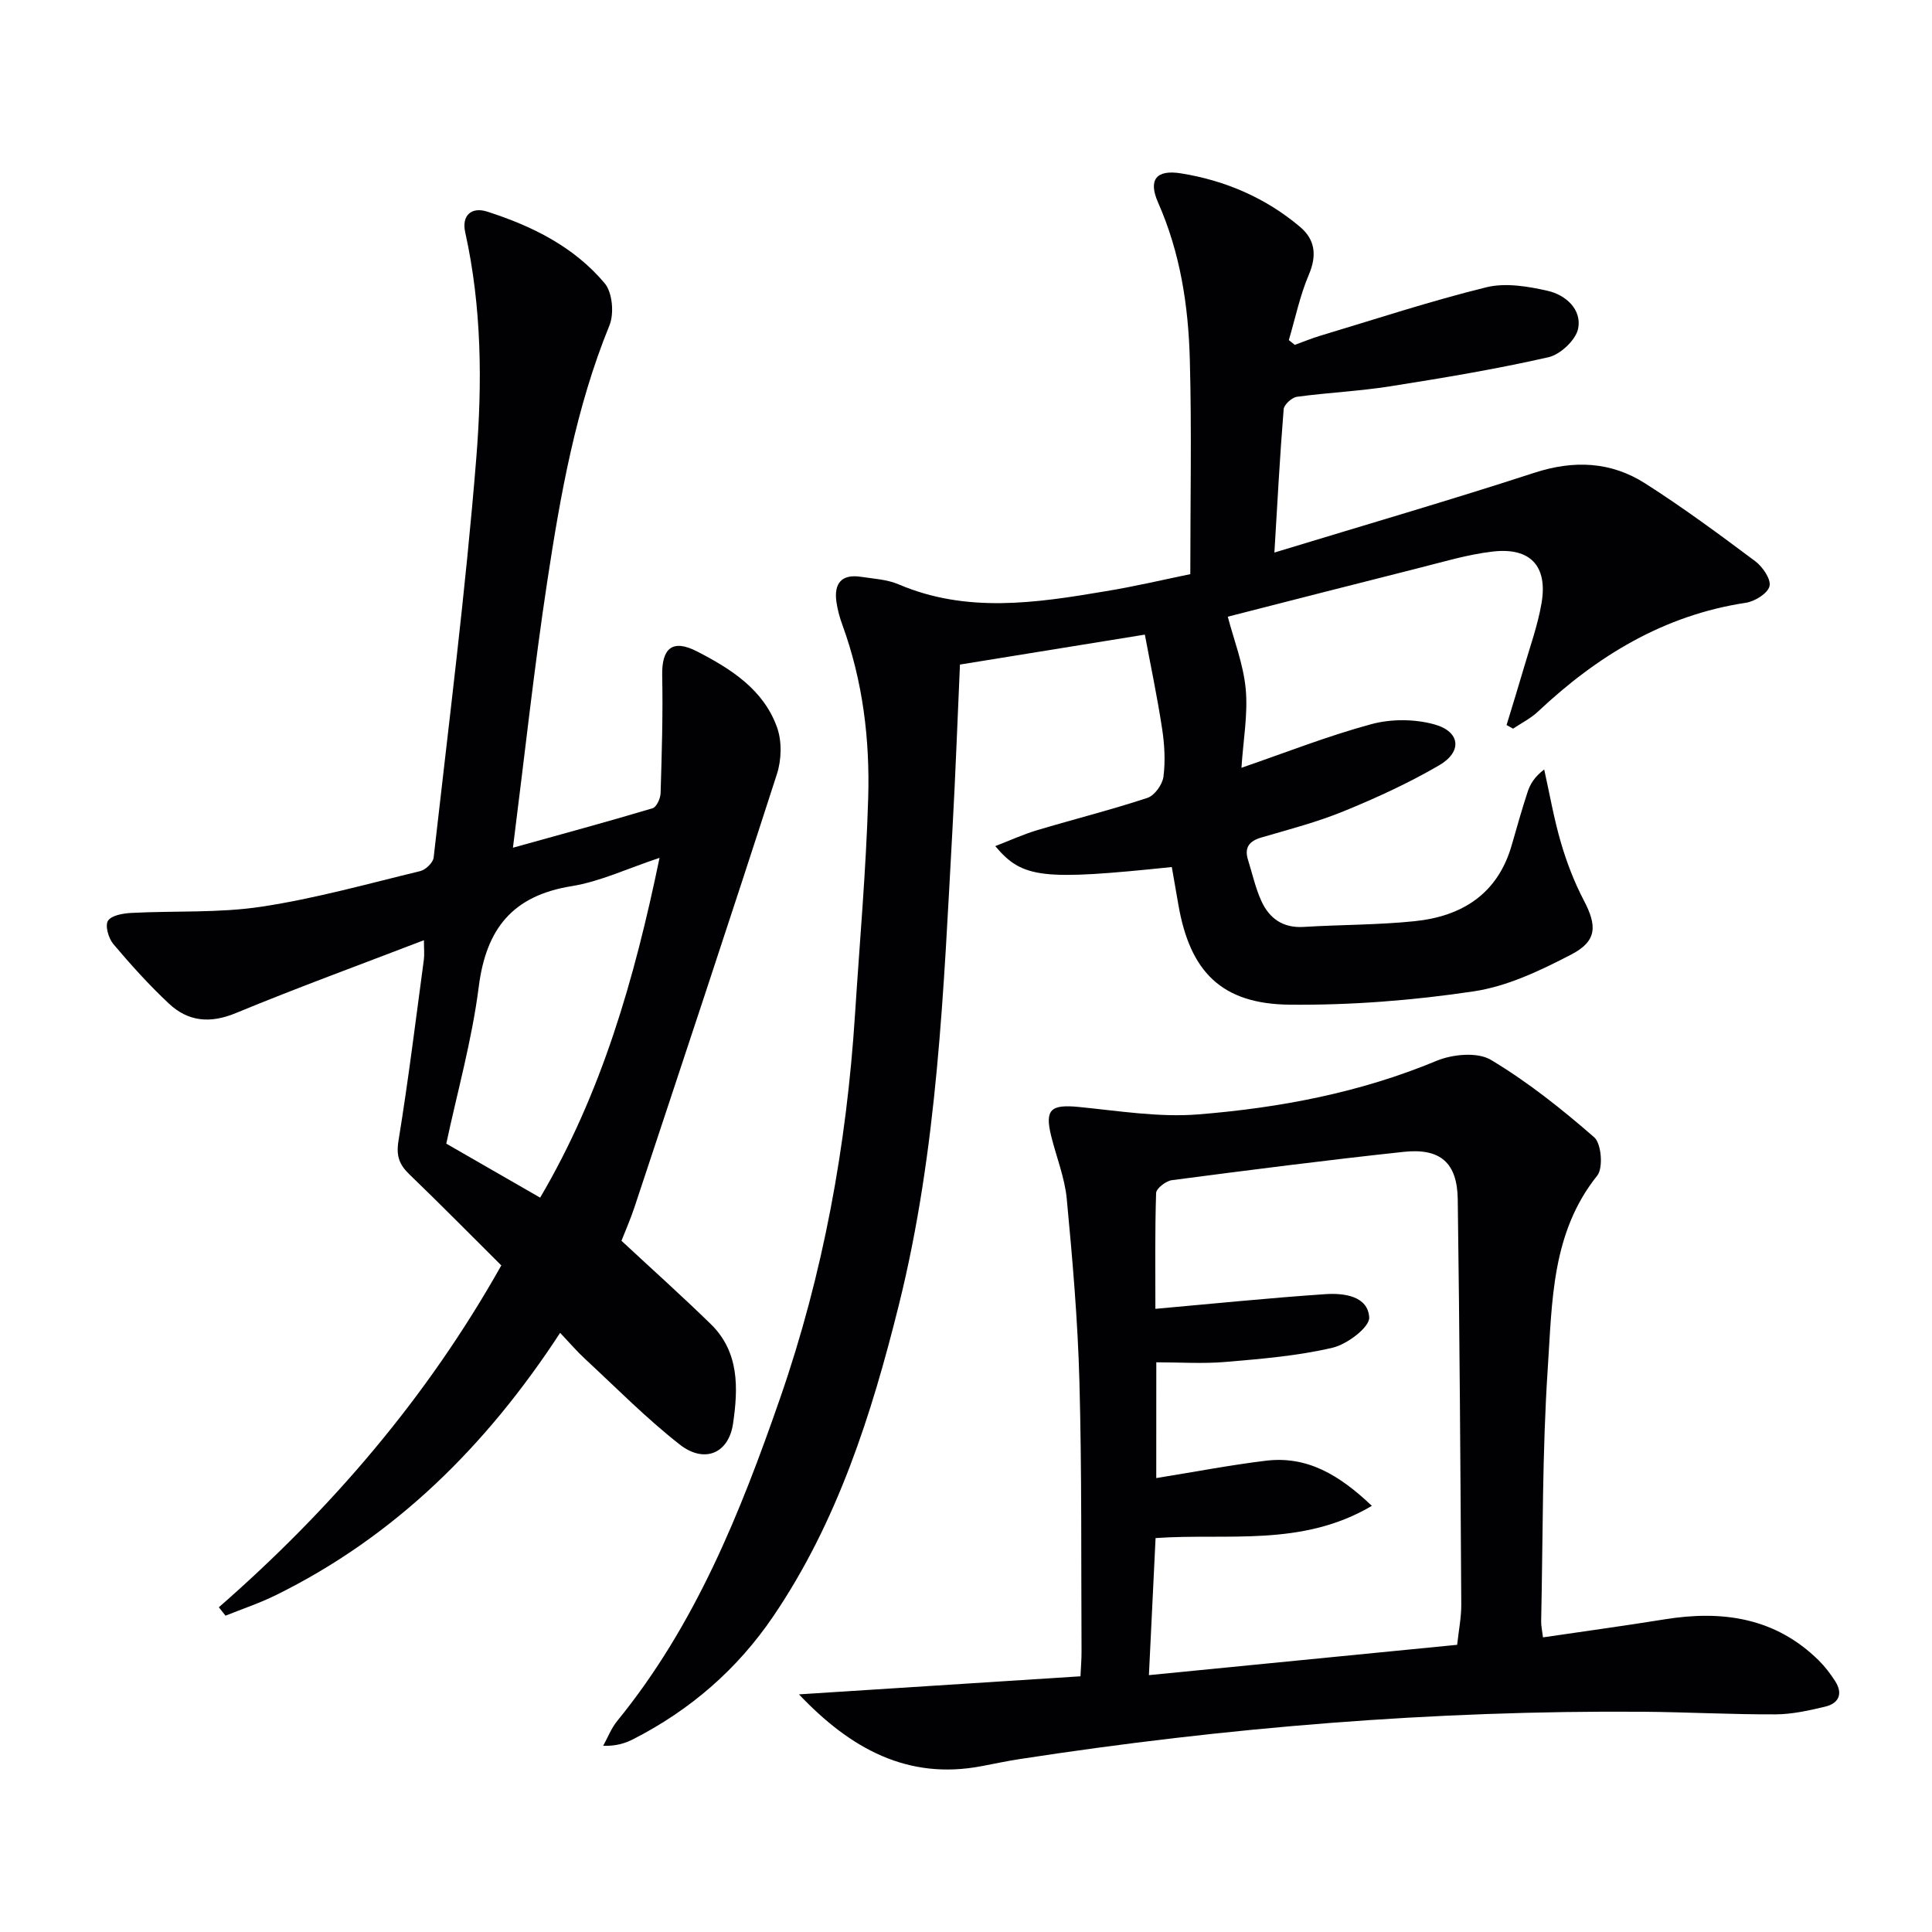
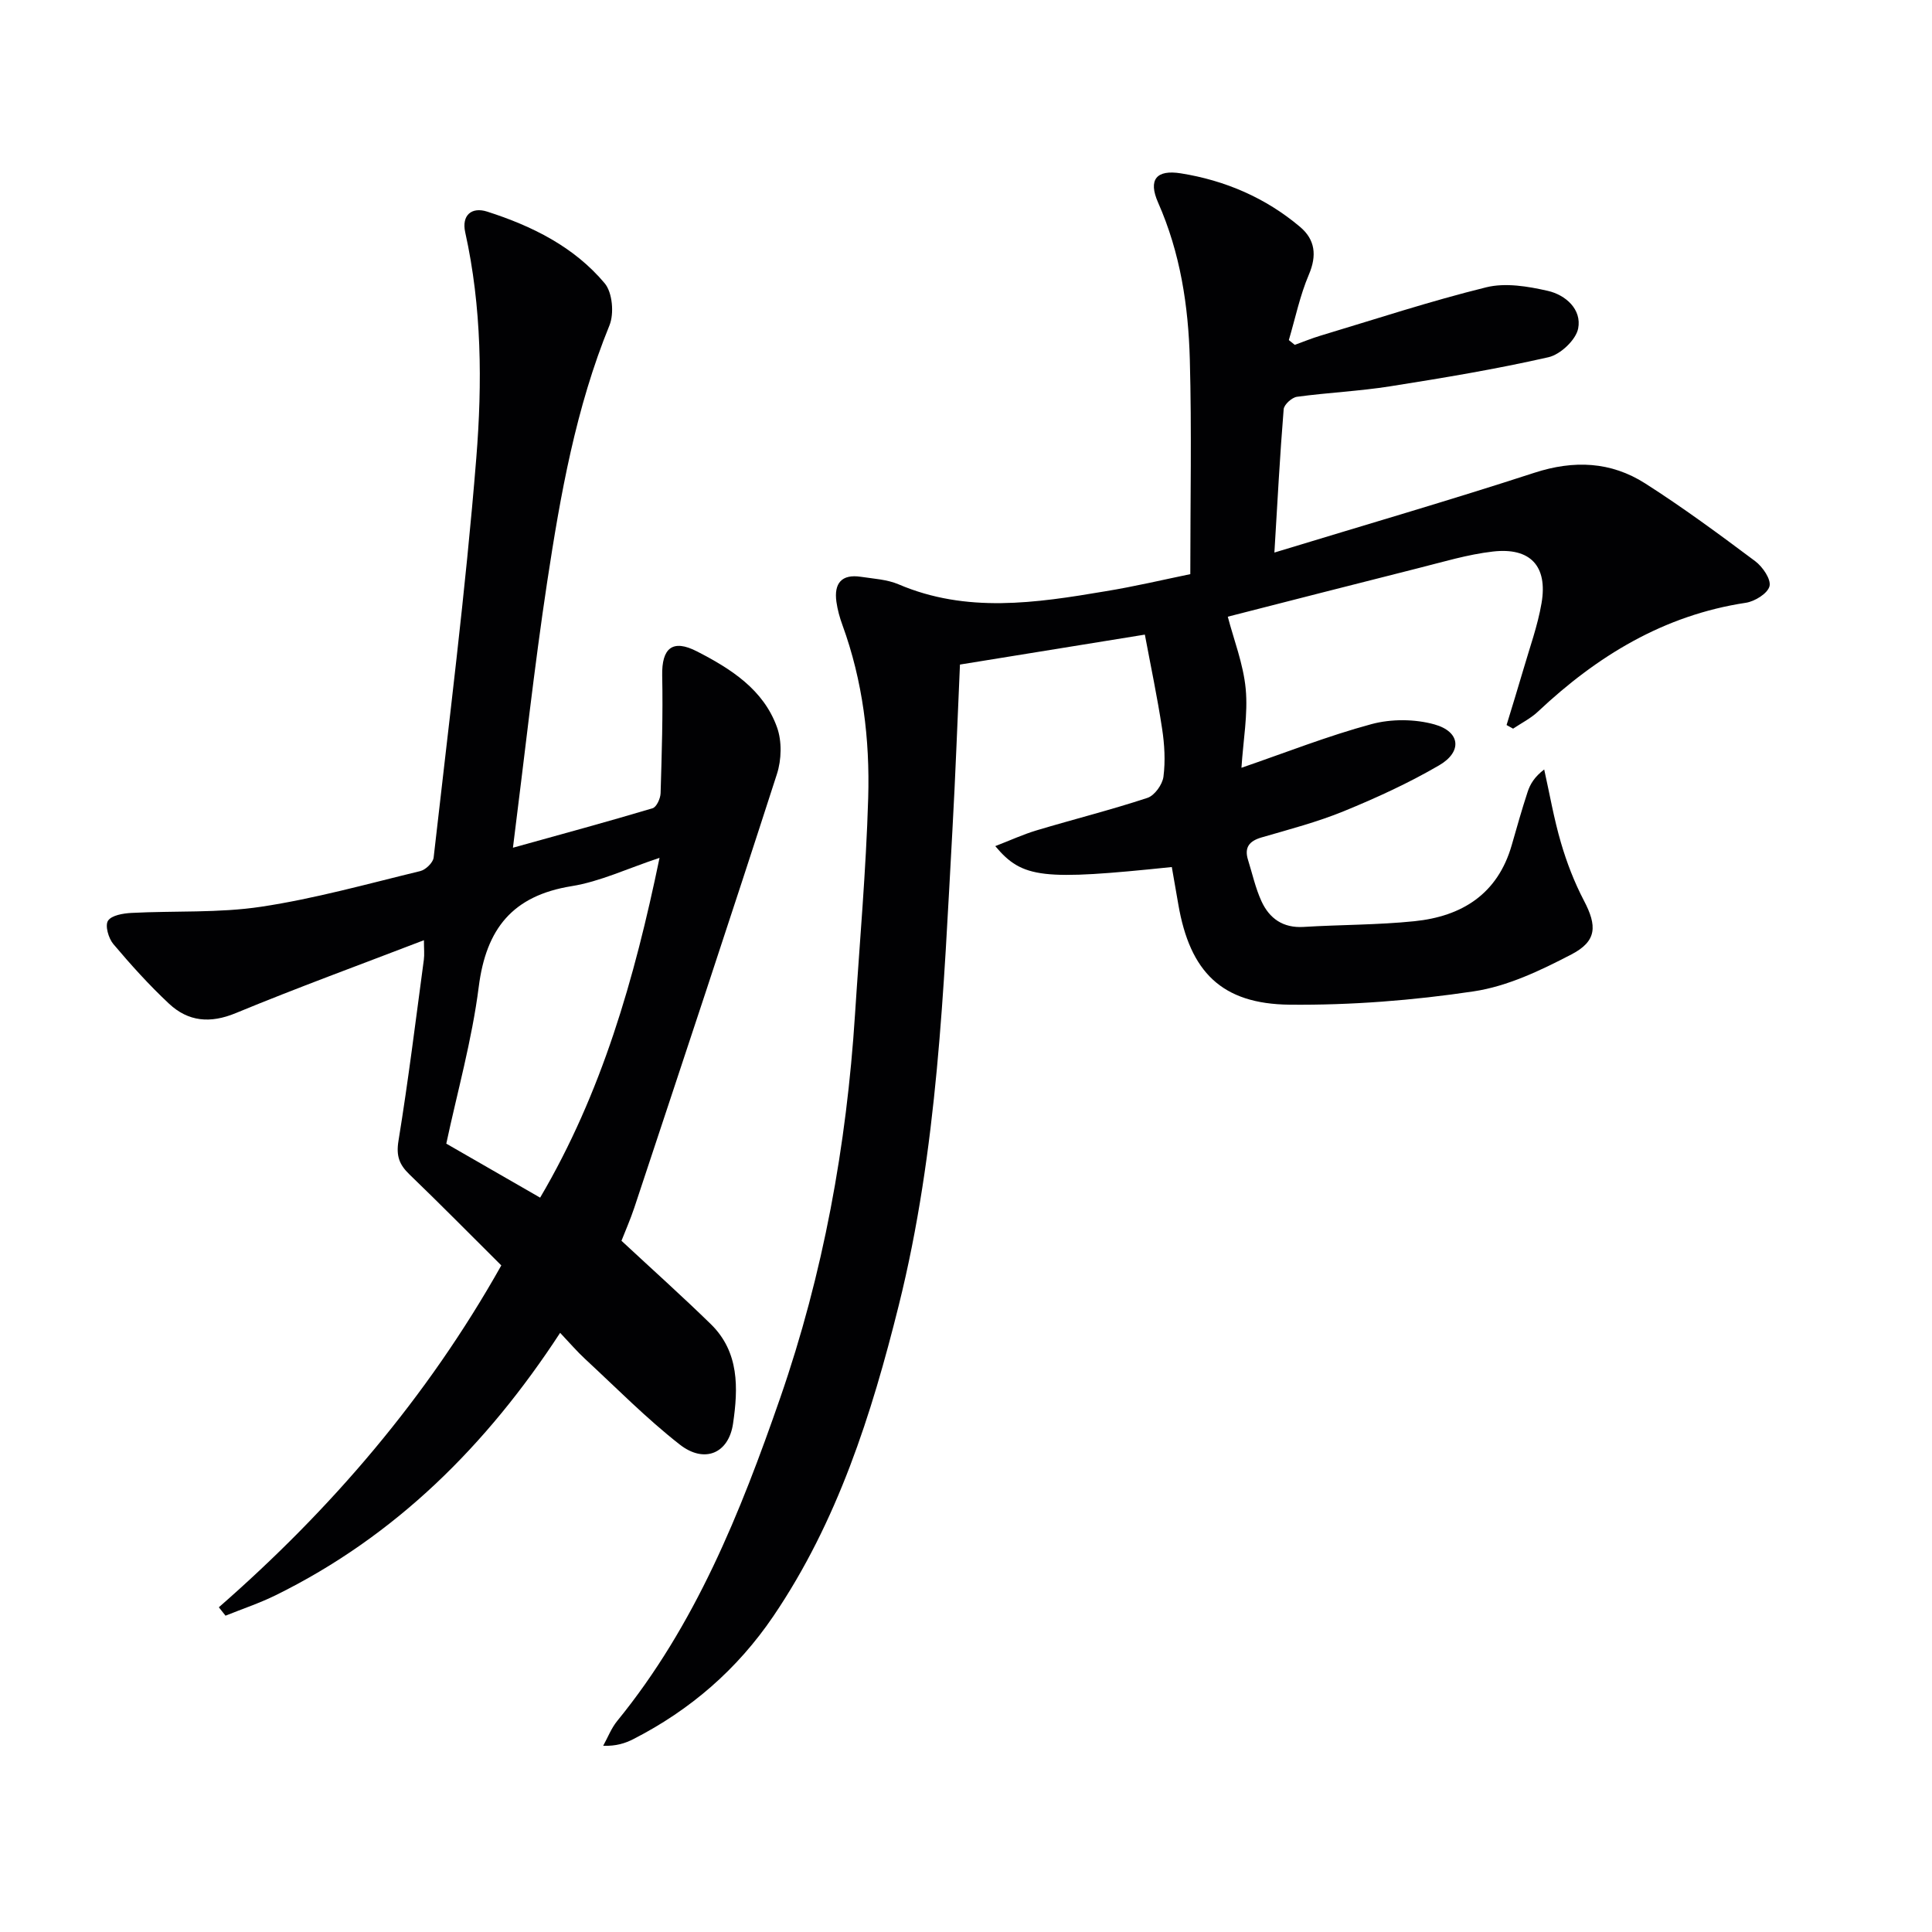
<svg xmlns="http://www.w3.org/2000/svg" enable-background="new 0 0 400 400" viewBox="0 0 400 400">
  <g fill="#010103">
    <path d="m246.44 118.87c0-15.21.3-29.83-.1-44.43-.3-11.14-1.97-22.09-6.57-32.5-2.1-4.76-.36-6.86 4.72-6.05 9.15 1.46 17.54 5.06 24.67 11.08 3.12 2.63 3.53 5.9 1.82 9.9-1.84 4.32-2.8 9.01-4.14 13.54.41.33.82.66 1.23.99 1.77-.64 3.51-1.36 5.31-1.9 11.42-3.43 22.77-7.17 34.34-10.02 3.97-.98 8.62-.2 12.74.74 3.69.84 7.06 3.84 6.28 7.8-.47 2.36-3.68 5.38-6.15 5.94-10.82 2.46-21.79 4.29-32.76 6.02-6.39 1.01-12.89 1.3-19.3 2.17-1.06.14-2.68 1.61-2.76 2.58-.78 9.54-1.28 19.1-1.92 29.67 18.69-5.7 36.35-10.83 53.83-16.52 8.18-2.66 15.84-2.32 22.93 2.2 7.84 5 15.34 10.54 22.79 16.11 1.53 1.15 3.31 3.74 2.96 5.17-.37 1.5-3.04 3.16-4.91 3.44-16.98 2.57-30.78 11.01-43.03 22.53-1.5 1.41-3.42 2.37-5.15 3.53-.45-.25-.9-.5-1.35-.75 1.15-3.79 2.33-7.57 3.44-11.37 1.33-4.61 3-9.17 3.8-13.87 1.31-7.66-2.31-11.57-10.07-10.68-5.24.6-10.38 2.17-15.53 3.46-13.48 3.39-26.94 6.86-39.36 10.03 1.23 4.73 3.22 9.77 3.71 14.95.49 5.21-.51 10.56-.88 16.33 9.14-3.14 17.89-6.6 26.93-9.04 4.08-1.1 8.96-1.07 13.02.06 5.38 1.5 5.82 5.65.98 8.47-6.28 3.66-12.95 6.72-19.69 9.48-5.51 2.26-11.33 3.78-17.07 5.45-2.58.75-3.62 2.09-2.8 4.69.89 2.84 1.53 5.8 2.76 8.49 1.64 3.59 4.46 5.61 8.73 5.35 7.64-.47 15.32-.4 22.92-1.18 9.87-1 17.29-5.63 20.19-15.8 1.05-3.66 2.08-7.33 3.27-10.95.53-1.63 1.43-3.14 3.44-4.67 1.13 5.07 2.01 10.2 3.47 15.17 1.2 4.11 2.77 8.18 4.75 11.97 2.73 5.2 2.75 8.38-2.58 11.15-6.38 3.32-13.25 6.61-20.25 7.65-12.56 1.88-25.38 2.88-38.07 2.76-14.14-.14-20.67-6.82-23.07-20.75-.45-2.59-.9-5.19-1.35-7.75-26.8 2.79-30.91 2.39-36.55-4.33 3.09-1.19 5.79-2.44 8.61-3.28 7.62-2.28 15.35-4.22 22.9-6.71 1.48-.49 3.1-2.76 3.31-4.38.42-3.26.22-6.68-.28-9.95-.99-6.53-2.36-13-3.57-19.47-13.03 2.11-25.55 4.14-38.28 6.2-.51 11.34-.92 22.79-1.56 34.24-1.83 33.02-3.06 66.13-11.11 98.42-5.64 22.63-12.67 44.77-25.97 64.37-7.47 11-17.16 19.39-28.95 25.43-1.72.88-3.58 1.48-6.28 1.4.96-1.73 1.68-3.65 2.92-5.16 16.16-19.81 25.48-43.09 33.73-66.86 8.92-25.71 13.75-52.27 15.49-79.4.96-14.93 2.29-29.85 2.73-44.8.36-12.16-1.11-24.23-5.33-35.81-.57-1.55-1.02-3.19-1.25-4.82-.53-3.82 1.06-5.79 5.07-5.18 2.62.4 5.41.54 7.8 1.56 14.09 6.02 28.42 3.87 42.74 1.45 6.15-1 12.26-2.45 17.66-3.56z" />
    <path d="m45.31 332.77c23.25-20.32 43.09-43.39 58.48-70.78-6.28-6.24-12.57-12.63-19.03-18.85-2.1-2.03-2.77-3.83-2.26-6.94 2.03-12.45 3.57-24.98 5.25-37.48.15-1.1.02-2.24.02-4.06-13.32 5.12-26.25 9.84-38.95 15.09-5.31 2.2-9.84 1.77-13.82-1.94-4.11-3.84-7.91-8.06-11.54-12.36-1-1.19-1.75-3.82-1.1-4.82.73-1.13 3.14-1.53 4.85-1.62 8.96-.47 18.05.05 26.86-1.28 11.1-1.67 22-4.73 32.94-7.38 1.12-.27 2.65-1.75 2.77-2.8 3.11-27.55 6.61-55.08 8.83-82.71 1.25-15.53 1.14-31.27-2.29-46.73-.79-3.55 1.32-5.33 4.54-4.3 9.28 2.97 18 7.28 24.34 14.85 1.6 1.91 1.98 6.26.98 8.71-6.96 17.06-10.14 35.01-12.88 53.02-2.71 17.85-4.65 35.82-7.1 55.12 10.32-2.87 19.65-5.4 28.91-8.17.82-.24 1.63-2.03 1.66-3.12.24-8.12.5-16.24.33-24.36-.11-5.69 2.15-7.6 7.21-4.99 7.03 3.61 13.77 7.89 16.57 15.73 1.03 2.87.93 6.69-.02 9.64-9.67 29.98-19.62 59.88-29.53 89.79-.83 2.49-1.9 4.9-2.66 6.86 6.41 5.96 12.58 11.48 18.5 17.26s5.67 13.28 4.6 20.59c-.9 6.18-5.93 8.33-11.03 4.34-6.92-5.41-13.13-11.73-19.59-17.71-1.68-1.55-3.18-3.31-5.18-5.42-15.18 23.26-34.05 42.09-58.88 54.32-3.35 1.65-6.93 2.84-10.4 4.24-.44-.58-.91-1.16-1.38-1.74zm91.24-155.16c-6.67 2.21-12.3 4.91-18.21 5.86-12.21 1.97-17.69 8.8-19.22 20.83-1.41 11.08-4.48 21.95-6.72 32.48 6.87 3.95 12.99 7.47 19.43 11.18 12.77-21.68 19.52-45.24 24.72-70.35z" />
-     <path d="m165.42 350.8c19.25-1.23 38.49-2.47 58.28-3.74.09-1.97.23-3.57.22-5.16-.1-18.65.07-37.31-.44-55.95-.34-12.6-1.43-25.19-2.62-37.75-.42-4.4-2.16-8.67-3.23-13.02-1.35-5.49-.06-6.56 5.7-6 8.25.81 16.63 2.2 24.81 1.54 16.87-1.36 33.46-4.5 49.29-11.09 3.29-1.37 8.45-1.86 11.22-.21 7.63 4.56 14.7 10.19 21.42 16.05 1.49 1.31 1.89 6.36.61 7.94-9.48 11.84-9.31 26.11-10.23 39.86-1.16 17.42-.99 34.92-1.37 52.38-.02.96.21 1.93.38 3.35 8.57-1.26 16.91-2.4 25.23-3.74 11.93-1.92 22.89-.35 31.88 8.53 1.28 1.27 2.4 2.75 3.38 4.27 1.66 2.59.78 4.6-2.06 5.28-3.36.81-6.84 1.58-10.27 1.6-9.14.04-18.29-.47-27.43-.54-43.3-.31-86.31 3.21-129.08 9.8-2.62.4-5.22.96-7.82 1.45-15.36 2.96-27.24-3.63-37.87-14.85zm73.97-44.78c7.95-1.28 15.27-2.69 22.65-3.59 8.58-1.05 15.22 2.91 21.99 9.34-14.52 8.59-29.95 5.62-44.78 6.67-.48 9.78-.92 18.96-1.38 28.38 21.96-2.16 42.91-4.22 63.82-6.28.33-3.08.87-5.71.85-8.35-.17-27.97-.34-55.94-.73-83.91-.11-7.56-3.62-10.62-11.2-9.8-16.02 1.72-32 3.77-47.97 5.86-1.24.16-3.25 1.71-3.28 2.66-.26 8.1-.15 16.22-.15 23.98 12.14-1.08 23.66-2.26 35.21-3.04 3.82-.26 8.79.38 9.06 4.81.12 2.02-4.57 5.58-7.58 6.28-7.21 1.69-14.7 2.31-22.11 2.94-4.72.41-9.51.08-14.39.08-.01 8.39-.01 15.84-.01 23.97z" />
  </g>
</svg>